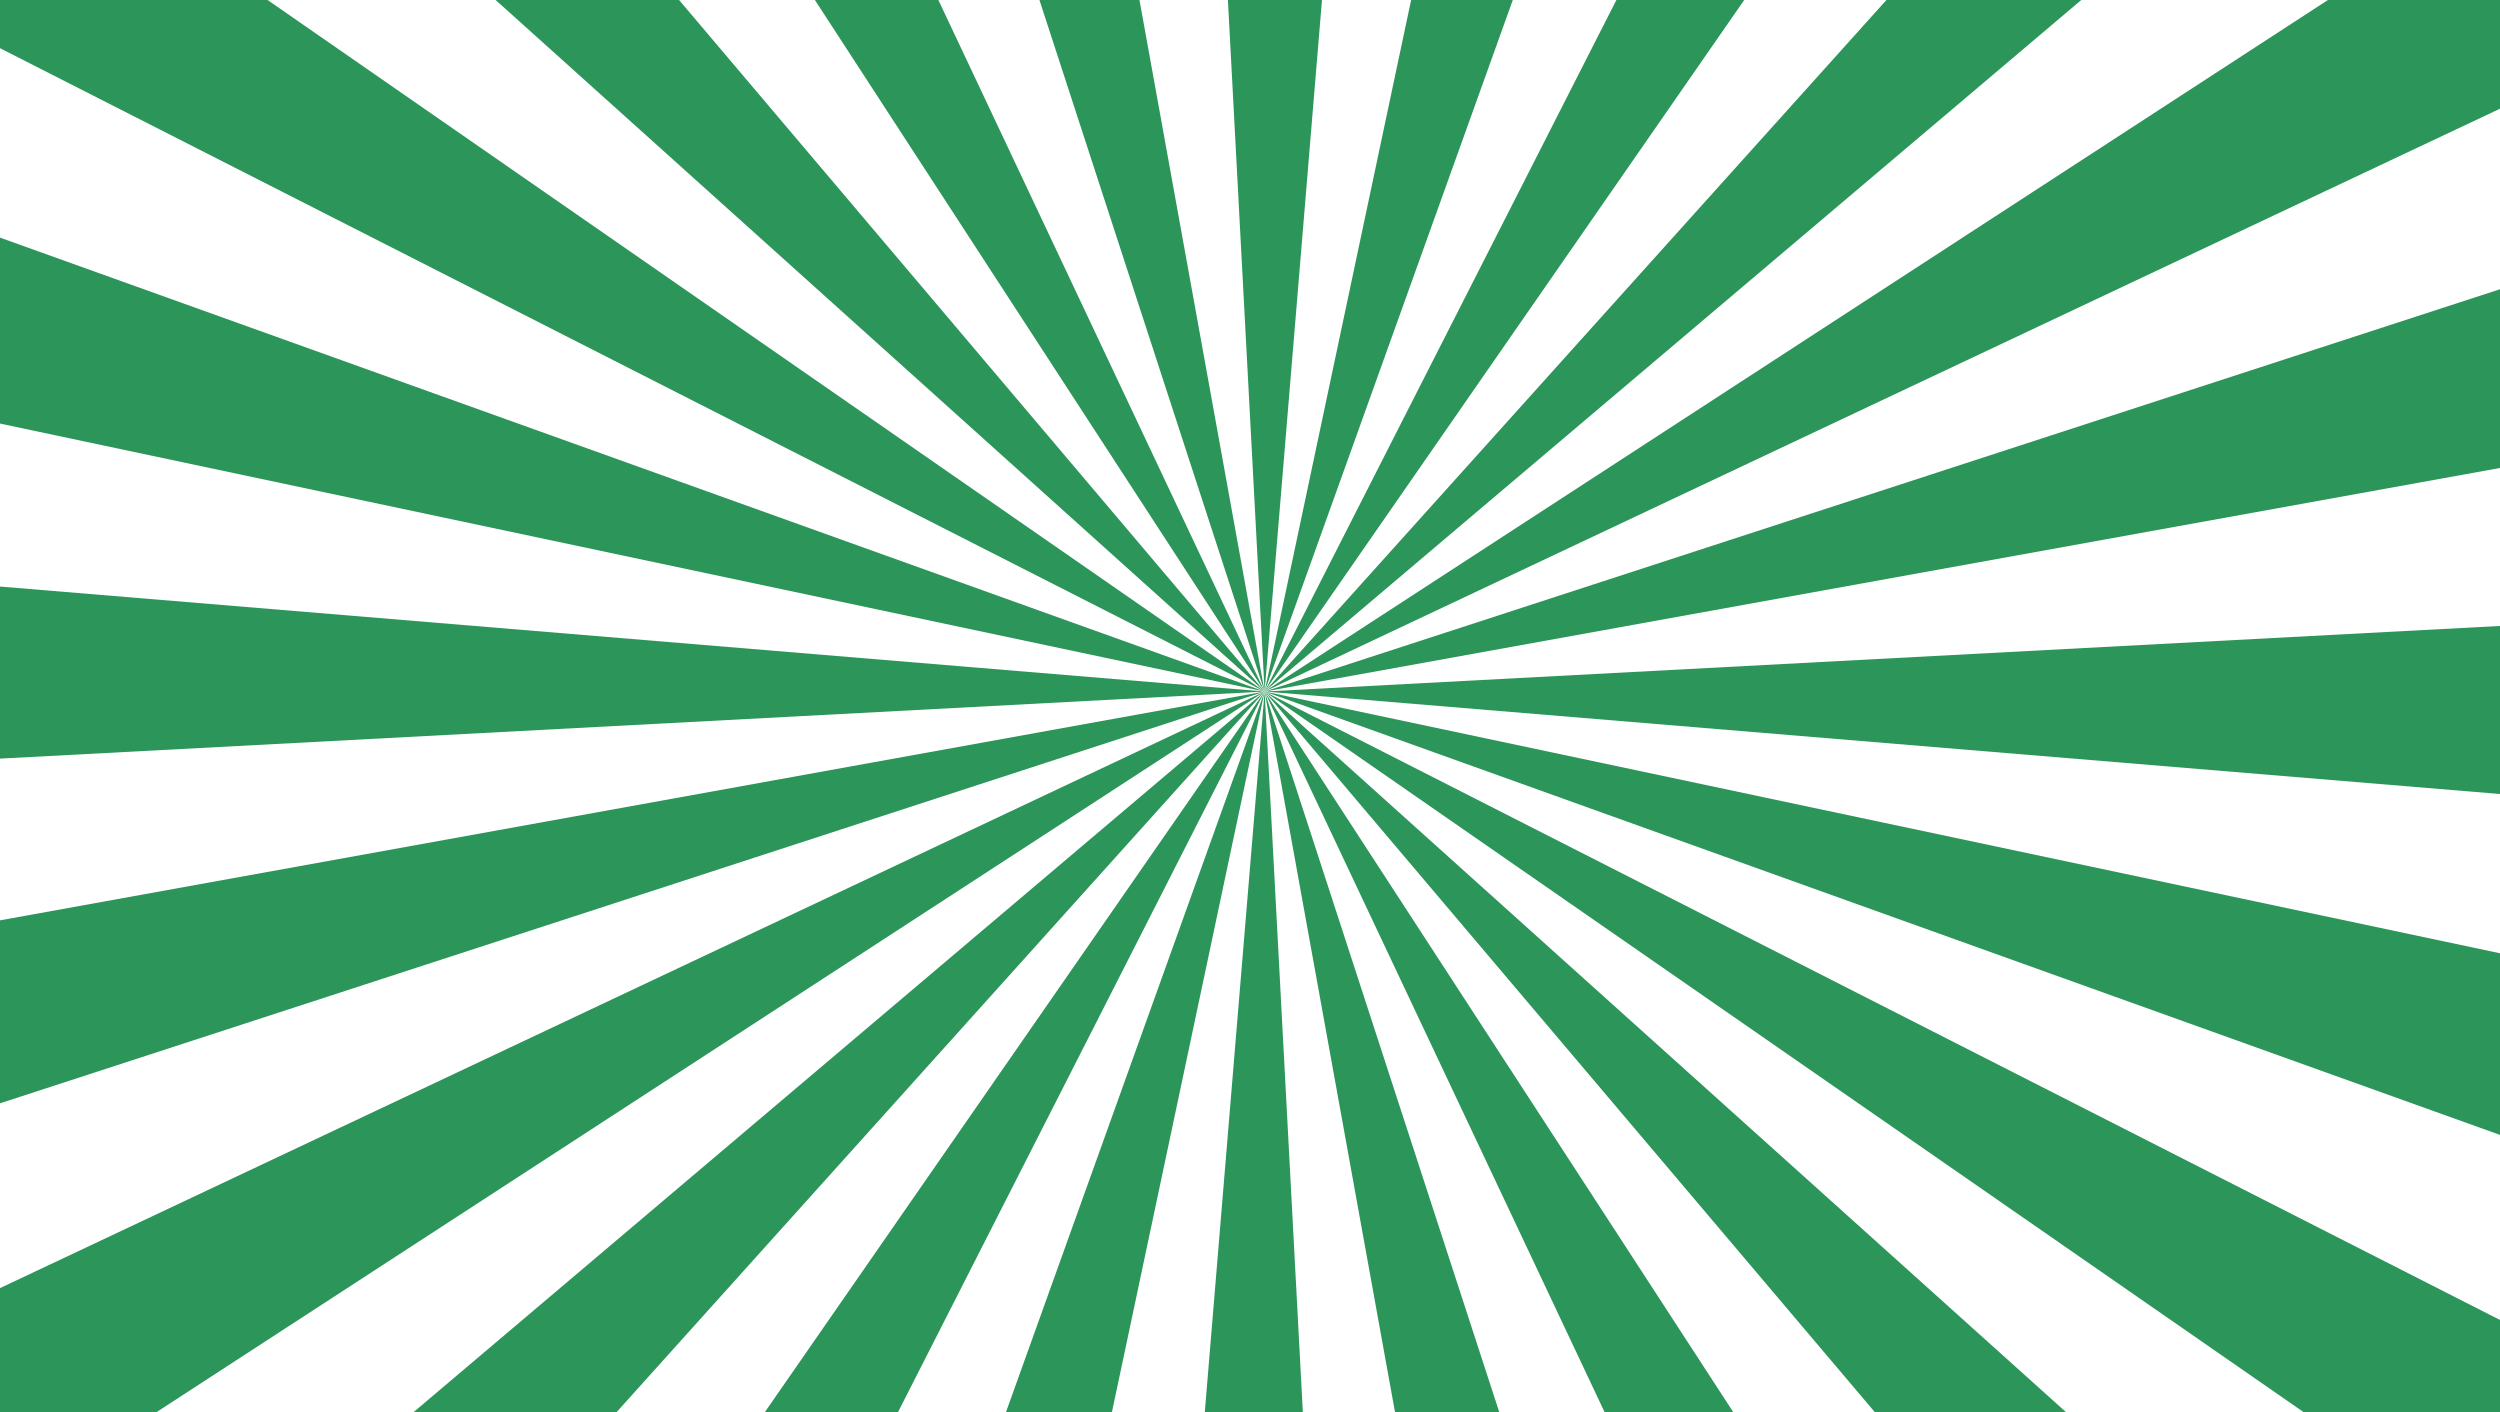
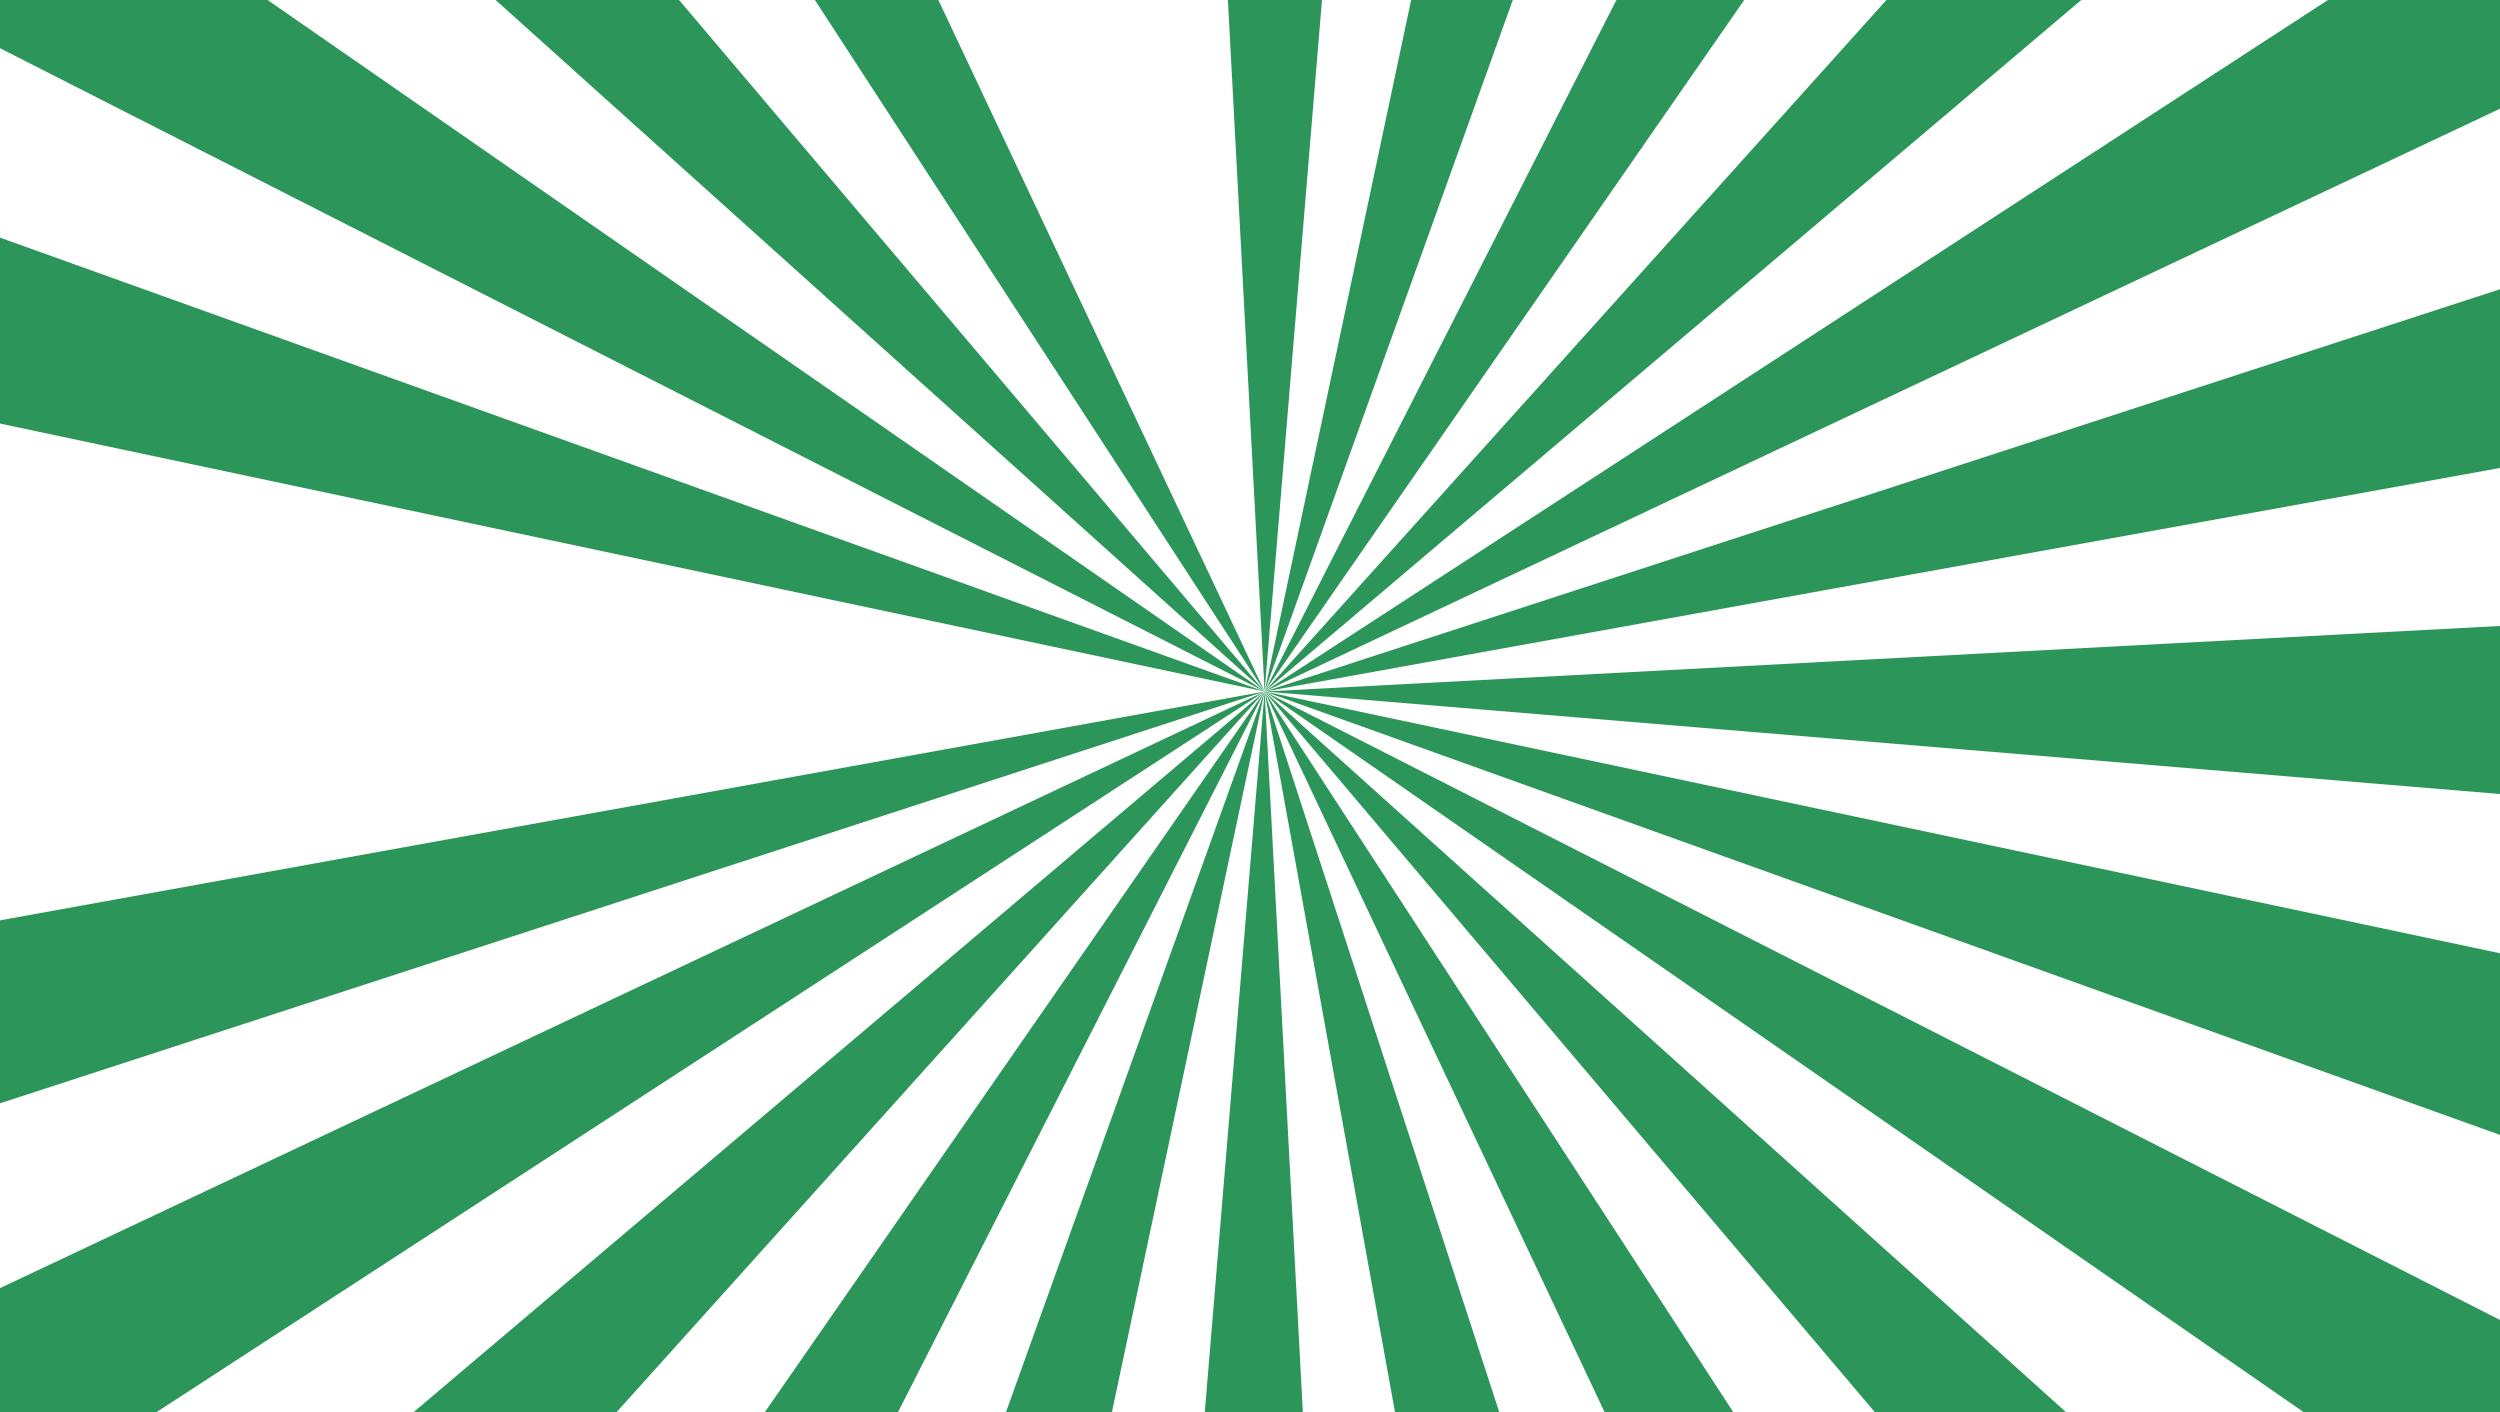
<svg xmlns="http://www.w3.org/2000/svg" width="4695.816" height="2653" viewBox="0 0 4695.816 2653">
  <defs>
    <clipPath id="clip-path">
      <path id="Pfad_4378" data-name="Pfad 4378" d="M2042.055,0,44.767,1298.909,2365.244,204.175V0Z" transform="translate(-44.767)" fill="#2c955a" />
    </clipPath>
    <clipPath id="clip-path-2">
      <path id="Pfad_4379" data-name="Pfad 4379" d="M1212.778,0,44.767,1298.909,1578.734,0Z" transform="translate(-44.767)" fill="#2c955a" />
    </clipPath>
    <clipPath id="clip-path-3">
      <path id="Pfad_4380" data-name="Pfad 4380" d="M705.525,0,44.767,1298.909,945.621,0Z" transform="translate(-44.767)" fill="#2c955a" />
    </clipPath>
    <clipPath id="clip-path-4">
      <path id="Pfad_4381" data-name="Pfad 4381" d="M319.99,0,44.767,1298.909,510.953,0Z" transform="translate(-44.767)" fill="#2c955a" />
    </clipPath>
    <clipPath id="clip-path-5">
      <path id="Pfad_4382" data-name="Pfad 4382" d="M43.468,0l68.925,1298.909L220.158,0Z" transform="translate(-43.468)" fill="#2c955a" />
    </clipPath>
    <clipPath id="clip-path-6">
      <path id="Pfad_4383" data-name="Pfad 4383" d="M36.8,0,459.738,1298.909,224.682,0Z" transform="translate(-36.796)" fill="#2c955a" />
    </clipPath>
    <clipPath id="clip-path-7">
      <path id="Pfad_4384" data-name="Pfad 4384" d="M28.847,0,873.563,1298.909,260.773,0Z" transform="translate(-28.847)" fill="#2c955a" />
    </clipPath>
    <clipPath id="clip-path-8">
      <path id="Pfad_4385" data-name="Pfad 4385" d="M17.545,0l1444.4,1298.909L362.117,0Z" transform="translate(-17.545)" fill="#2c955a" />
    </clipPath>
    <clipPath id="clip-path-9">
      <path id="Pfad_4386" data-name="Pfad 4386" d="M0,0V90.52L2375.34,1298.909,502.585,0Z" fill="#2c955a" />
    </clipPath>
    <clipPath id="clip-path-10">
      <path id="Pfad_4387" data-name="Pfad 4387" d="M0,357.653,2375.34,860.98,0,8.412Z" transform="translate(0 -8.412)" fill="#2c955a" />
    </clipPath>
    <clipPath id="clip-path-11">
-       <path id="Pfad_4388" data-name="Pfad 4388" d="M0,343.953,2375.34,217.935,0,20.764Z" transform="translate(0 -20.764)" fill="#2c955a" />
-     </clipPath>
+       </clipPath>
    <clipPath id="clip-path-12">
      <path id="Pfad_4389" data-name="Pfad 4389" d="M0,454.266V797.936L2375.34,24.48Z" transform="translate(0 -24.48)" fill="#2c955a" />
    </clipPath>
    <clipPath id="clip-path-13">
      <path id="Pfad_4390" data-name="Pfad 4390" d="M0,1145.054v233.517H293.157L2375.34,24.48Z" transform="translate(0 -24.48)" fill="#2c955a" />
    </clipPath>
    <clipPath id="clip-path-14">
      <path id="Pfad_4391" data-name="Pfad 4391" d="M14.628,1378.571h381.5L1613.805,24.48Z" transform="translate(-14.628 -24.48)" fill="#2c955a" />
    </clipPath>
    <clipPath id="clip-path-15">
      <path id="Pfad_4392" data-name="Pfad 4392" d="M27.068,1378.571H277.3L966.178,24.48Z" transform="translate(-27.068 -24.48)" fill="#2c955a" />
    </clipPath>
    <clipPath id="clip-path-16">
      <path id="Pfad_4393" data-name="Pfad 4393" d="M35.608,1378.571H234.689L521.585,24.48Z" transform="translate(-35.608 -24.48)" fill="#2c955a" />
    </clipPath>
    <clipPath id="clip-path-17">
      <path id="Pfad_4394" data-name="Pfad 4394" d="M42.649,1378.571H226.874L155.03,24.48Z" transform="translate(-42.649 -24.48)" fill="#2c955a" />
    </clipPath>
    <clipPath id="clip-path-18">
      <path id="Pfad_4395" data-name="Pfad 4395" d="M289.8,1378.571H485.7L44.767,24.48Z" transform="translate(-44.767 -24.48)" fill="#2c955a" />
    </clipPath>
    <clipPath id="clip-path-19">
      <path id="Pfad_4396" data-name="Pfad 4396" d="M683.611,1378.571H925.405L44.767,24.48Z" transform="translate(-44.767 -24.48)" fill="#2c955a" />
    </clipPath>
    <clipPath id="clip-path-20">
      <path id="Pfad_4397" data-name="Pfad 4397" d="M1191.4,1378.571h359.27L44.767,24.48Z" transform="translate(-44.767 -24.48)" fill="#2c955a" />
    </clipPath>
    <clipPath id="clip-path-21">
      <path id="Pfad_4398" data-name="Pfad 4398" d="M1997.166,1378.571h368.077V1204.906L44.767,24.48Z" transform="translate(-44.767 -24.48)" fill="#2c955a" />
    </clipPath>
    <clipPath id="clip-path-22">
      <path id="Pfad_4399" data-name="Pfad 4399" d="M2365.244,857.31V516.134L44.767,24.48Z" transform="translate(-44.767 -24.48)" fill="#2c955a" />
    </clipPath>
    <clipPath id="clip-path-23">
      <path id="Pfad_4400" data-name="Pfad 4400" d="M44.767,145.311l2320.477,192.5V22.159Z" transform="translate(-44.767 -22.159)" fill="#2c955a" />
    </clipPath>
    <clipPath id="clip-path-24">
      <path id="Pfad_4401" data-name="Pfad 4401" d="M44.767,765.867,2365.244,345.95V10.239Z" transform="translate(-44.767 -10.239)" fill="#2c955a" />
    </clipPath>
  </defs>
  <g id="Gruppe_15656" data-name="Gruppe 15656" transform="translate(3607.115 -2791)">
    <g id="Gruppe_15655" data-name="Gruppe 15655" transform="translate(-3518.115 3069)" style="isolation: isolate">
      <g id="Gruppe_169" data-name="Gruppe 169" transform="translate(-89 -278)">
        <g id="Gruppe_122" data-name="Gruppe 122" transform="translate(2375.34)">
          <g id="Gruppe_121" data-name="Gruppe 121" clip-path="url(#clip-path)">
            <rect id="Rechteck_282" data-name="Rechteck 282" width="2320.477" height="1298.909" fill="#2c955a" />
          </g>
        </g>
        <g id="Gruppe_124" data-name="Gruppe 124" transform="translate(2375.34)">
          <g id="Gruppe_123" data-name="Gruppe 123" clip-path="url(#clip-path-2)">
            <rect id="Rechteck_283" data-name="Rechteck 283" width="1533.967" height="1298.909" fill="#2c955a" />
          </g>
        </g>
        <g id="Gruppe_126" data-name="Gruppe 126" transform="translate(2375.34)">
          <g id="Gruppe_125" data-name="Gruppe 125" clip-path="url(#clip-path-3)">
            <rect id="Rechteck_284" data-name="Rechteck 284" width="900.854" height="1298.909" fill="#2c955a" />
          </g>
        </g>
        <g id="Gruppe_128" data-name="Gruppe 128" transform="translate(2375.34)">
          <g id="Gruppe_127" data-name="Gruppe 127" clip-path="url(#clip-path-4)">
            <rect id="Rechteck_285" data-name="Rechteck 285" width="466.186" height="1298.909" fill="#2c955a" />
          </g>
        </g>
        <g id="Gruppe_130" data-name="Gruppe 130" transform="translate(2306.415)">
          <g id="Gruppe_129" data-name="Gruppe 129" clip-path="url(#clip-path-5)">
            <rect id="Rechteck_286" data-name="Rechteck 286" width="176.69" height="1298.909" transform="translate(0 0)" fill="#2c955a" />
          </g>
        </g>
        <g id="Gruppe_132" data-name="Gruppe 132" transform="translate(1952.399)">
          <g id="Gruppe_131" data-name="Gruppe 131" clip-path="url(#clip-path-6)">
-             <rect id="Rechteck_287" data-name="Rechteck 287" width="422.941" height="1298.909" transform="translate(0)" fill="#2c955a" />
-           </g>
+             </g>
        </g>
        <g id="Gruppe_134" data-name="Gruppe 134" transform="translate(1530.624)">
          <g id="Gruppe_133" data-name="Gruppe 133" clip-path="url(#clip-path-7)">
            <rect id="Rechteck_288" data-name="Rechteck 288" width="844.716" height="1298.909" fill="#2c955a" />
          </g>
        </g>
        <g id="Gruppe_136" data-name="Gruppe 136" transform="translate(930.939)">
          <g id="Gruppe_135" data-name="Gruppe 135" clip-path="url(#clip-path-8)">
            <rect id="Rechteck_289" data-name="Rechteck 289" width="1444.401" height="1298.909" transform="translate(0 0)" fill="#2c955a" />
          </g>
        </g>
        <g id="Gruppe_138" data-name="Gruppe 138">
          <g id="Gruppe_137" data-name="Gruppe 137" clip-path="url(#clip-path-9)">
            <rect id="Rechteck_290" data-name="Rechteck 290" width="2375.34" height="1298.909" fill="#2c955a" />
          </g>
        </g>
        <g id="Gruppe_140" data-name="Gruppe 140" transform="translate(0 446.341)">
          <g id="Gruppe_139" data-name="Gruppe 139" clip-path="url(#clip-path-10)">
            <rect id="Rechteck_291" data-name="Rechteck 291" width="2375.34" height="852.568" fill="#2c955a" />
          </g>
        </g>
        <g id="Gruppe_142" data-name="Gruppe 142" transform="translate(0 1101.738)">
          <g id="Gruppe_141" data-name="Gruppe 141" clip-path="url(#clip-path-11)">
            <rect id="Rechteck_292" data-name="Rechteck 292" width="2375.34" height="323.188" transform="translate(0)" fill="#2c955a" />
          </g>
        </g>
        <g id="Gruppe_144" data-name="Gruppe 144" transform="translate(0 1298.909)">
          <g id="Gruppe_143" data-name="Gruppe 143" clip-path="url(#clip-path-12)">
            <rect id="Rechteck_293" data-name="Rechteck 293" width="2375.34" height="773.456" transform="translate(0)" fill="#2c955a" />
          </g>
        </g>
        <g id="Gruppe_146" data-name="Gruppe 146" transform="translate(0 1298.909)">
          <g id="Gruppe_145" data-name="Gruppe 145" clip-path="url(#clip-path-13)">
            <rect id="Rechteck_294" data-name="Rechteck 294" width="2375.34" height="1354.091" transform="translate(0 0)" fill="#2c955a" />
          </g>
        </g>
        <g id="Gruppe_148" data-name="Gruppe 148" transform="translate(776.163 1298.909)">
          <g id="Gruppe_147" data-name="Gruppe 147" clip-path="url(#clip-path-14)">
            <rect id="Rechteck_295" data-name="Rechteck 295" width="1599.177" height="1354.091" transform="translate(0)" fill="#2c955a" />
          </g>
        </g>
        <g id="Gruppe_150" data-name="Gruppe 150" transform="translate(1436.23 1298.909)">
          <g id="Gruppe_149" data-name="Gruppe 149" clip-path="url(#clip-path-15)">
            <rect id="Rechteck_296" data-name="Rechteck 296" width="939.11" height="1354.091" fill="#2c955a" />
          </g>
        </g>
        <g id="Gruppe_152" data-name="Gruppe 152" transform="translate(1889.364 1298.909)">
          <g id="Gruppe_151" data-name="Gruppe 151" clip-path="url(#clip-path-16)">
            <rect id="Rechteck_297" data-name="Rechteck 297" width="485.977" height="1354.091" fill="#2c955a" />
          </g>
        </g>
        <g id="Gruppe_154" data-name="Gruppe 154" transform="translate(2262.959 1298.909)">
          <g id="Gruppe_153" data-name="Gruppe 153" clip-path="url(#clip-path-17)">
            <rect id="Rechteck_298" data-name="Rechteck 298" width="184.225" height="1354.091" fill="#2c955a" />
          </g>
        </g>
        <g id="Gruppe_156" data-name="Gruppe 156" transform="translate(2375.34 1298.909)">
          <g id="Gruppe_155" data-name="Gruppe 155" clip-path="url(#clip-path-18)">
            <rect id="Rechteck_299" data-name="Rechteck 299" width="440.929" height="1354.091" fill="#2c955a" />
          </g>
        </g>
        <g id="Gruppe_158" data-name="Gruppe 158" transform="translate(2375.34 1298.909)">
          <g id="Gruppe_157" data-name="Gruppe 157" clip-path="url(#clip-path-19)">
            <rect id="Rechteck_300" data-name="Rechteck 300" width="880.638" height="1354.091" fill="#2c955a" />
          </g>
        </g>
        <g id="Gruppe_160" data-name="Gruppe 160" transform="translate(2375.34 1298.909)">
          <g id="Gruppe_159" data-name="Gruppe 159" clip-path="url(#clip-path-20)">
            <rect id="Rechteck_301" data-name="Rechteck 301" width="1505.898" height="1354.091" fill="#2c955a" />
          </g>
        </g>
        <g id="Gruppe_162" data-name="Gruppe 162" transform="translate(2375.34 1298.909)">
          <g id="Gruppe_161" data-name="Gruppe 161" clip-path="url(#clip-path-21)">
            <rect id="Rechteck_302" data-name="Rechteck 302" width="2320.477" height="1354.091" fill="#2c955a" />
          </g>
        </g>
        <g id="Gruppe_164" data-name="Gruppe 164" transform="translate(2375.34 1298.909)">
          <g id="Gruppe_163" data-name="Gruppe 163" clip-path="url(#clip-path-22)">
            <rect id="Rechteck_303" data-name="Rechteck 303" width="2320.477" height="832.83" transform="translate(0 0)" fill="#2c955a" />
          </g>
        </g>
        <g id="Gruppe_166" data-name="Gruppe 166" transform="translate(2375.34 1175.756)">
          <g id="Gruppe_165" data-name="Gruppe 165" clip-path="url(#clip-path-23)" style="isolation: isolate">
            <rect id="Rechteck_304" data-name="Rechteck 304" width="2320.477" height="315.654" transform="translate(0 0)" fill="#2c955a" />
          </g>
        </g>
        <g id="Gruppe_168" data-name="Gruppe 168" transform="translate(2375.34 543.281)">
          <g id="Gruppe_167" data-name="Gruppe 167" clip-path="url(#clip-path-24)">
            <rect id="Rechteck_305" data-name="Rechteck 305" width="2320.477" height="755.628" fill="#2c955a" />
          </g>
        </g>
      </g>
    </g>
  </g>
</svg>